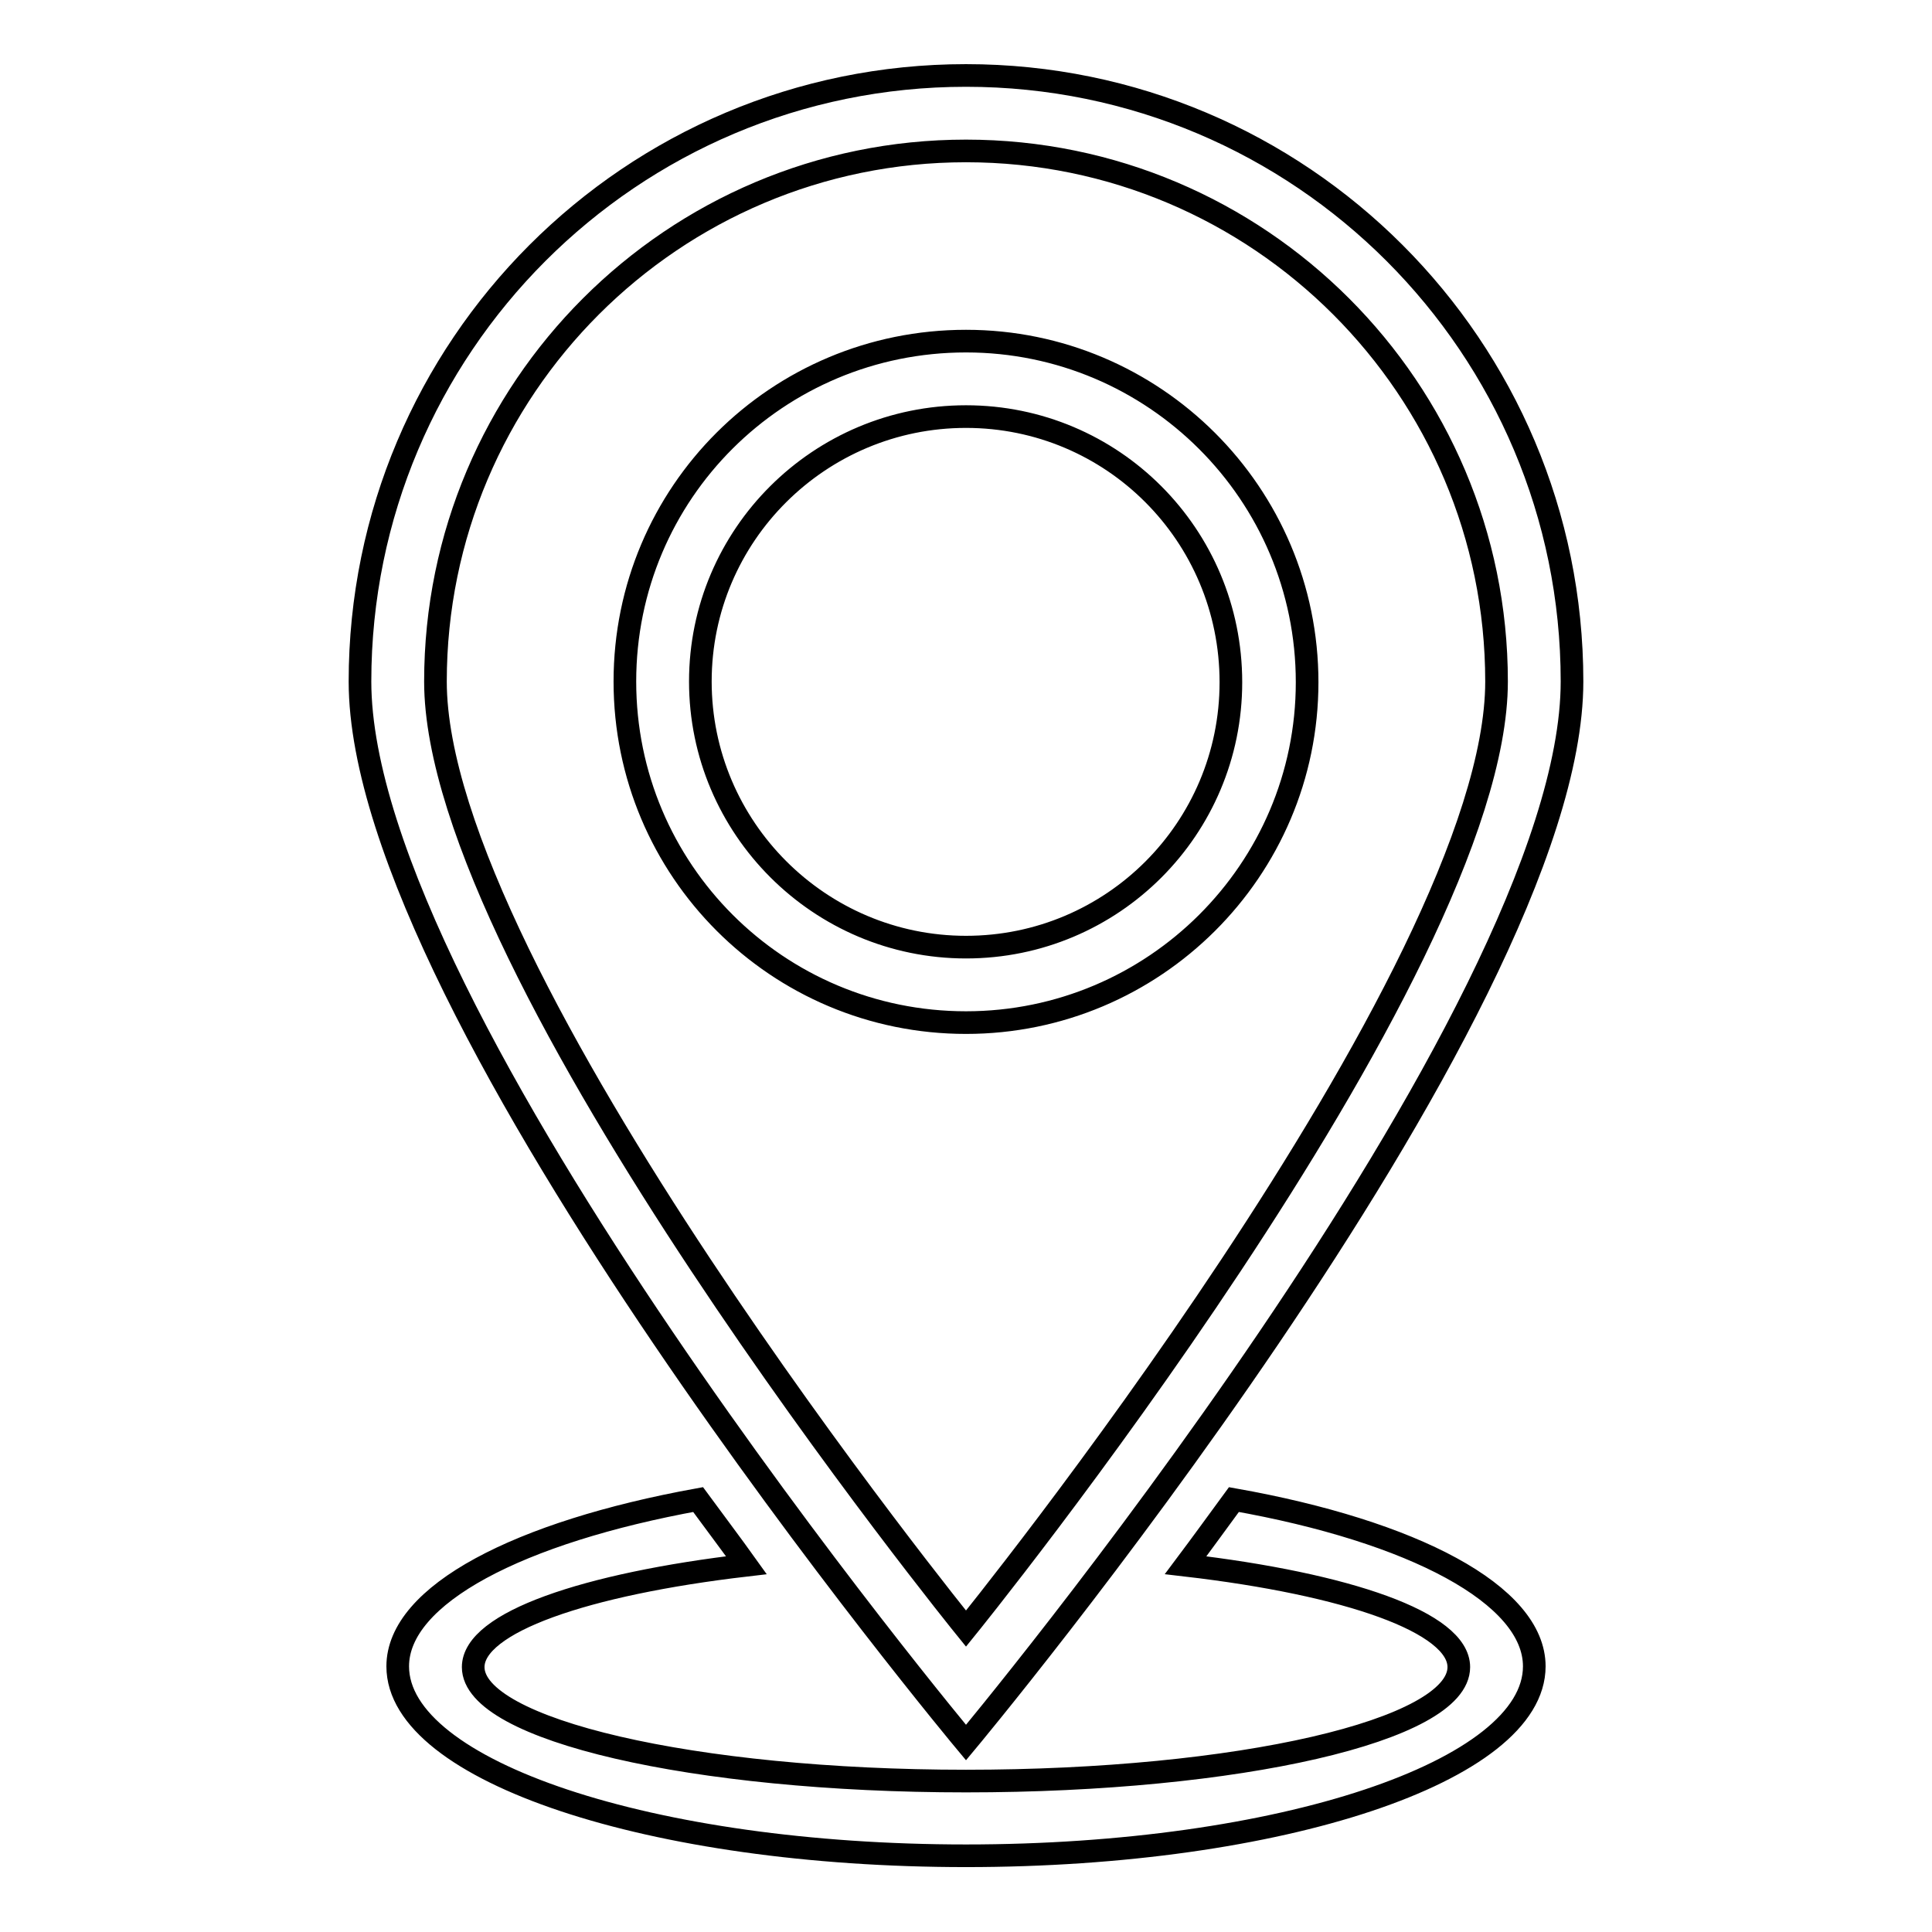
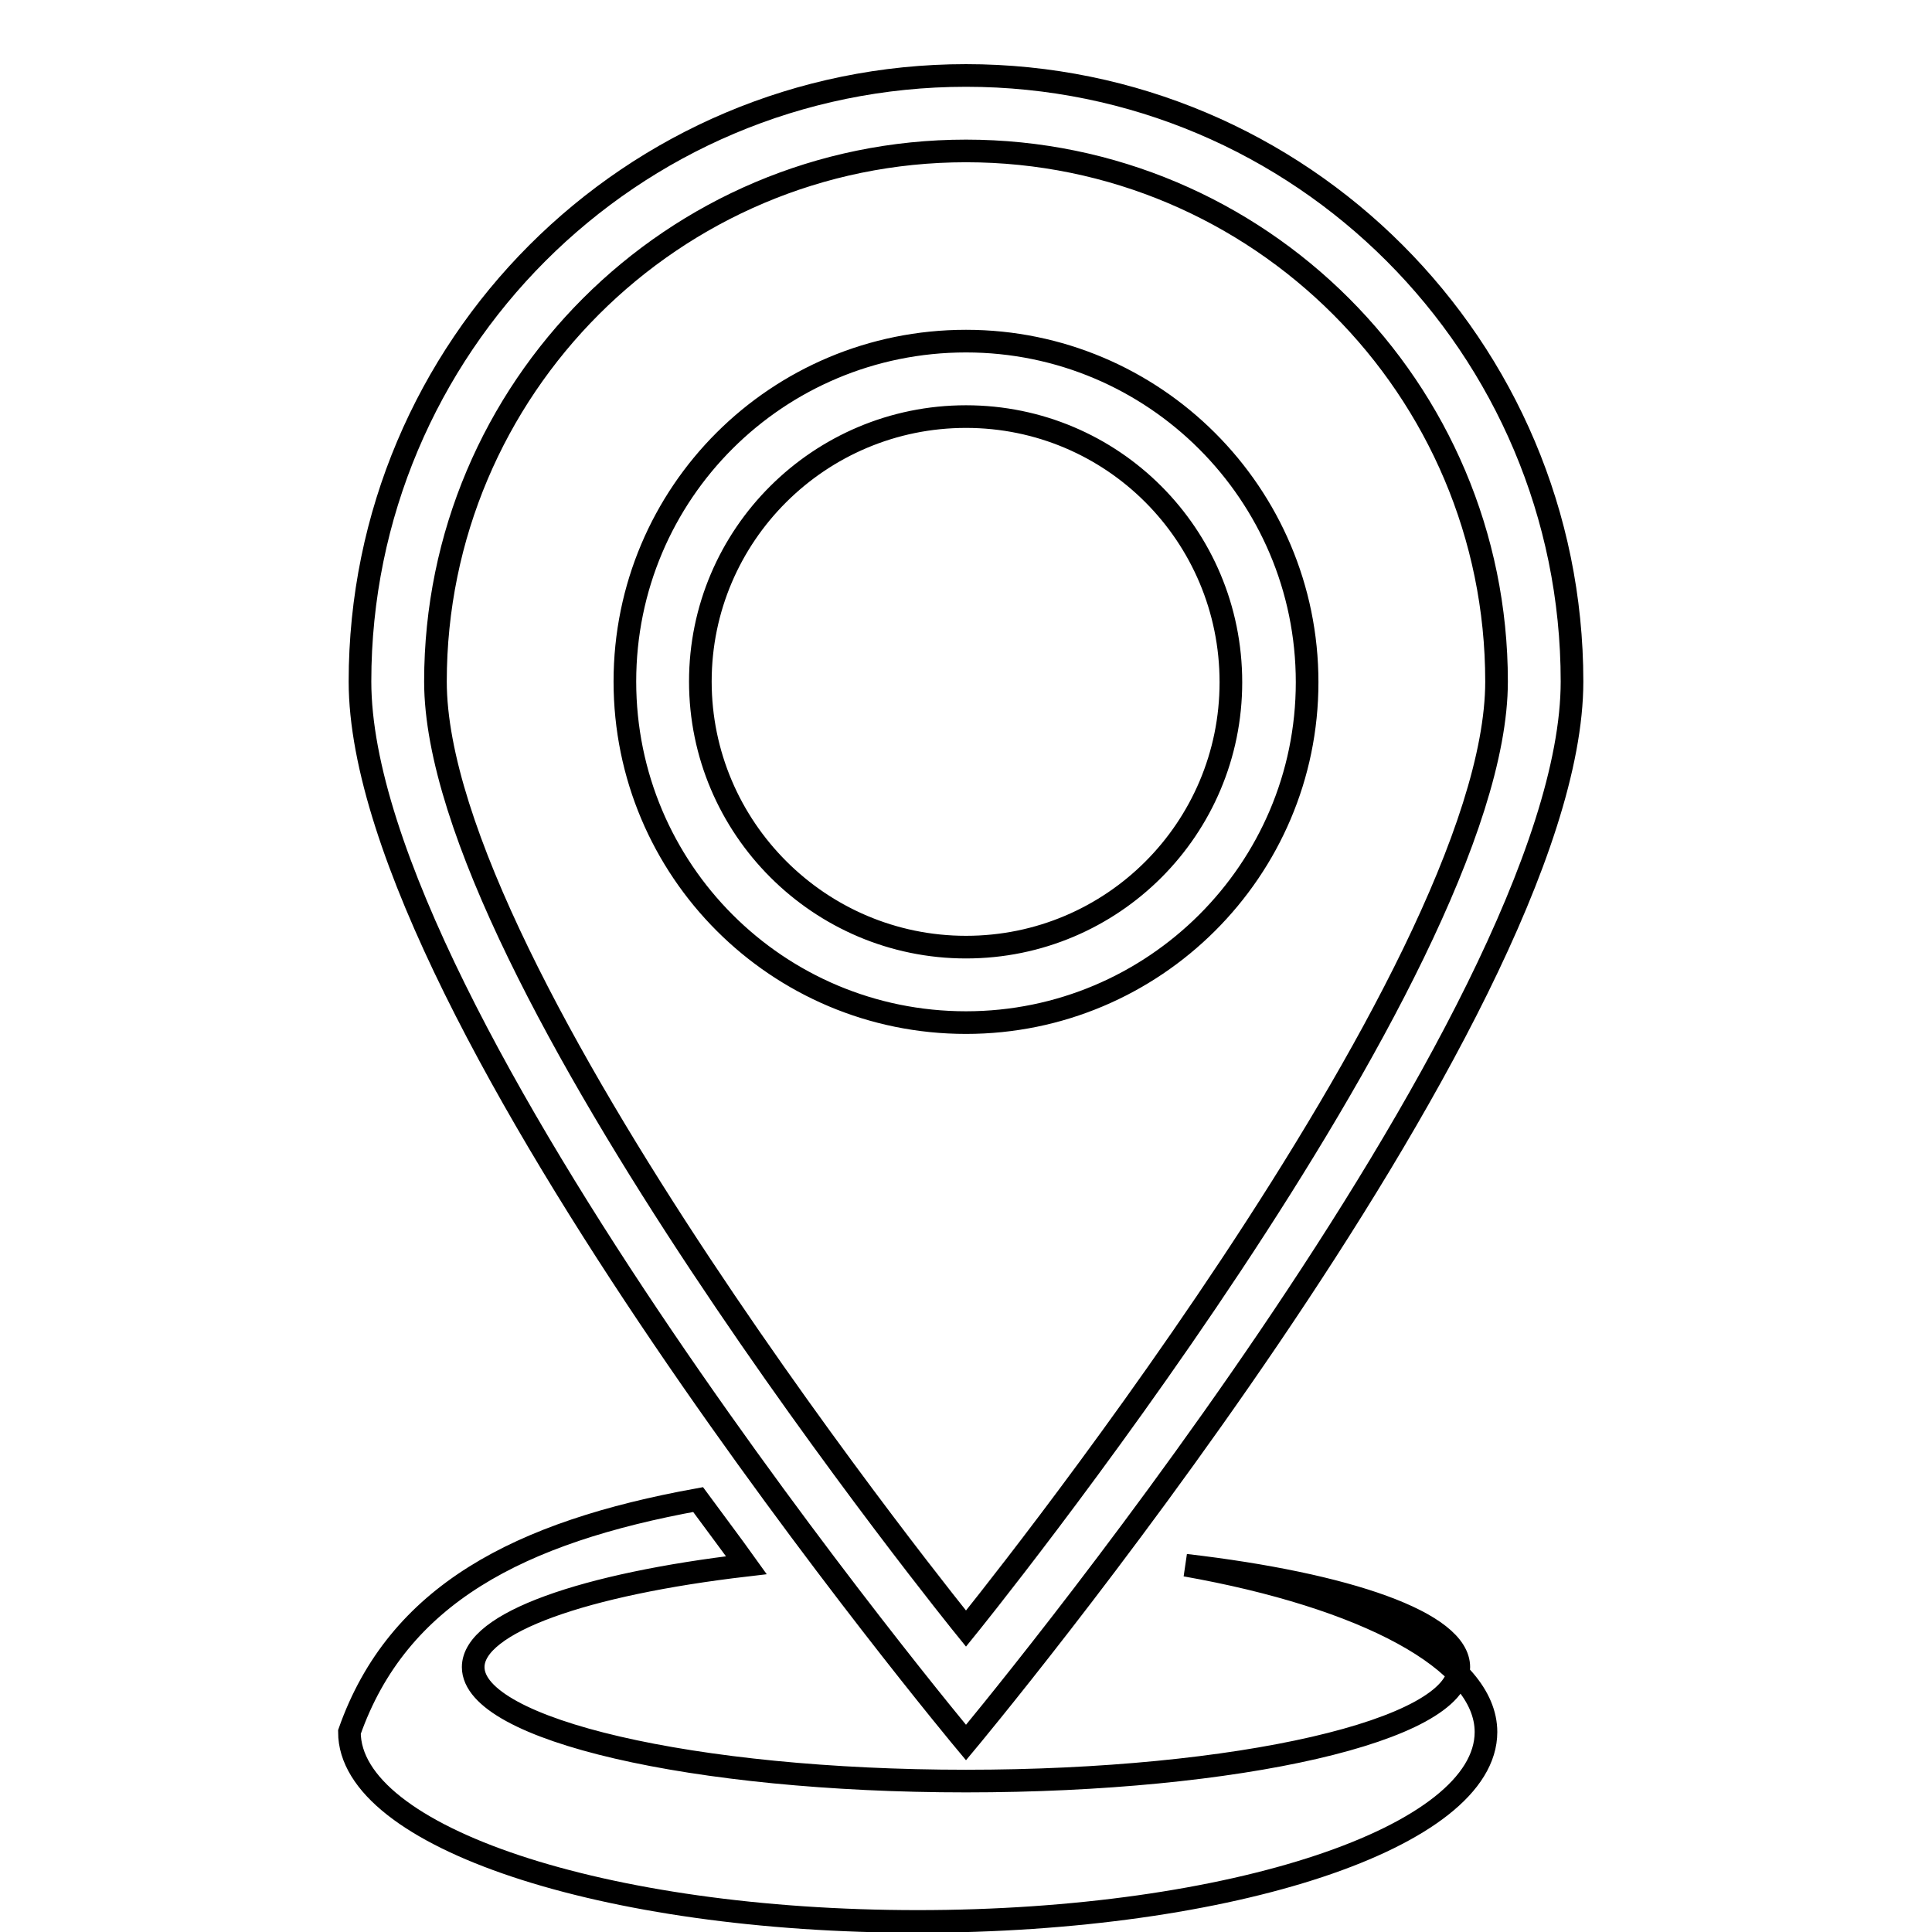
<svg xmlns="http://www.w3.org/2000/svg" version="1.1" x="0px" y="0px" viewBox="0 0 256 256" enable-background="new 0 0 256 256" xml:space="preserve">
  <g>
-     <path stroke-width="3" fill-opacity="0" stroke="#000000" d="M128,230.9c0,0-80.3-96.2-80.3-140.6C47.7,46,83.6,10,128,10s80.3,36,80.3,80.3 C208.3,134.7,128,230.9,128,230.9L128,230.9z M128,20c-38.8,0-70.3,31.5-70.3,70.3c0,38.8,70.3,125.5,70.3,125.5 s70.3-86.7,70.3-125.5C198.3,51.5,166.8,20,128,20L128,20z M128,135.5c-25,0-45.2-20.2-45.2-45.2S103,45.2,128,45.2 c24.9,0,45.2,20.2,45.2,45.2C173.2,115.3,152.9,135.5,128,135.5L128,135.5z M128,55.2c-19.4,0-35.2,15.7-35.2,35.1 c0,19.4,15.8,35.2,35.2,35.2c19.4,0,35.1-15.7,35.1-35.1C163.1,70.9,147.4,55.2,128,55.2L128,55.2z M92.5,198.7 c2.2,3,4.4,5.9,6.4,8.7c-21.4,2.5-36.2,7.6-36.2,13.5c0,8.3,29.2,15.1,65.3,15.1c36,0,65.3-6.7,65.3-15.1c0-5.9-14.7-11-36.2-13.5 c2.1-2.8,4.2-5.7,6.4-8.7c23.7,4.2,39.8,12.6,39.8,22.1c0,13.9-33.7,25.1-75.3,25.1c-41.6,0-75.3-11.2-75.3-25.1 C52.7,211.3,68.8,203,92.5,198.7L92.5,198.7z" />
+     <path stroke-width="3" fill-opacity="0" stroke="#000000" d="M128,230.9c0,0-80.3-96.2-80.3-140.6C47.7,46,83.6,10,128,10s80.3,36,80.3,80.3 C208.3,134.7,128,230.9,128,230.9L128,230.9z M128,20c-38.8,0-70.3,31.5-70.3,70.3c0,38.8,70.3,125.5,70.3,125.5 s70.3-86.7,70.3-125.5C198.3,51.5,166.8,20,128,20L128,20z M128,135.5c-25,0-45.2-20.2-45.2-45.2S103,45.2,128,45.2 c24.9,0,45.2,20.2,45.2,45.2C173.2,115.3,152.9,135.5,128,135.5L128,135.5z M128,55.2c-19.4,0-35.2,15.7-35.2,35.1 c0,19.4,15.8,35.2,35.2,35.2c19.4,0,35.1-15.7,35.1-35.1C163.1,70.9,147.4,55.2,128,55.2L128,55.2z M92.5,198.7 c2.2,3,4.4,5.9,6.4,8.7c-21.4,2.5-36.2,7.6-36.2,13.5c0,8.3,29.2,15.1,65.3,15.1c36,0,65.3-6.7,65.3-15.1c0-5.9-14.7-11-36.2-13.5 c23.7,4.2,39.8,12.6,39.8,22.1c0,13.9-33.7,25.1-75.3,25.1c-41.6,0-75.3-11.2-75.3-25.1 C52.7,211.3,68.8,203,92.5,198.7L92.5,198.7z" />
  </g>
</svg>